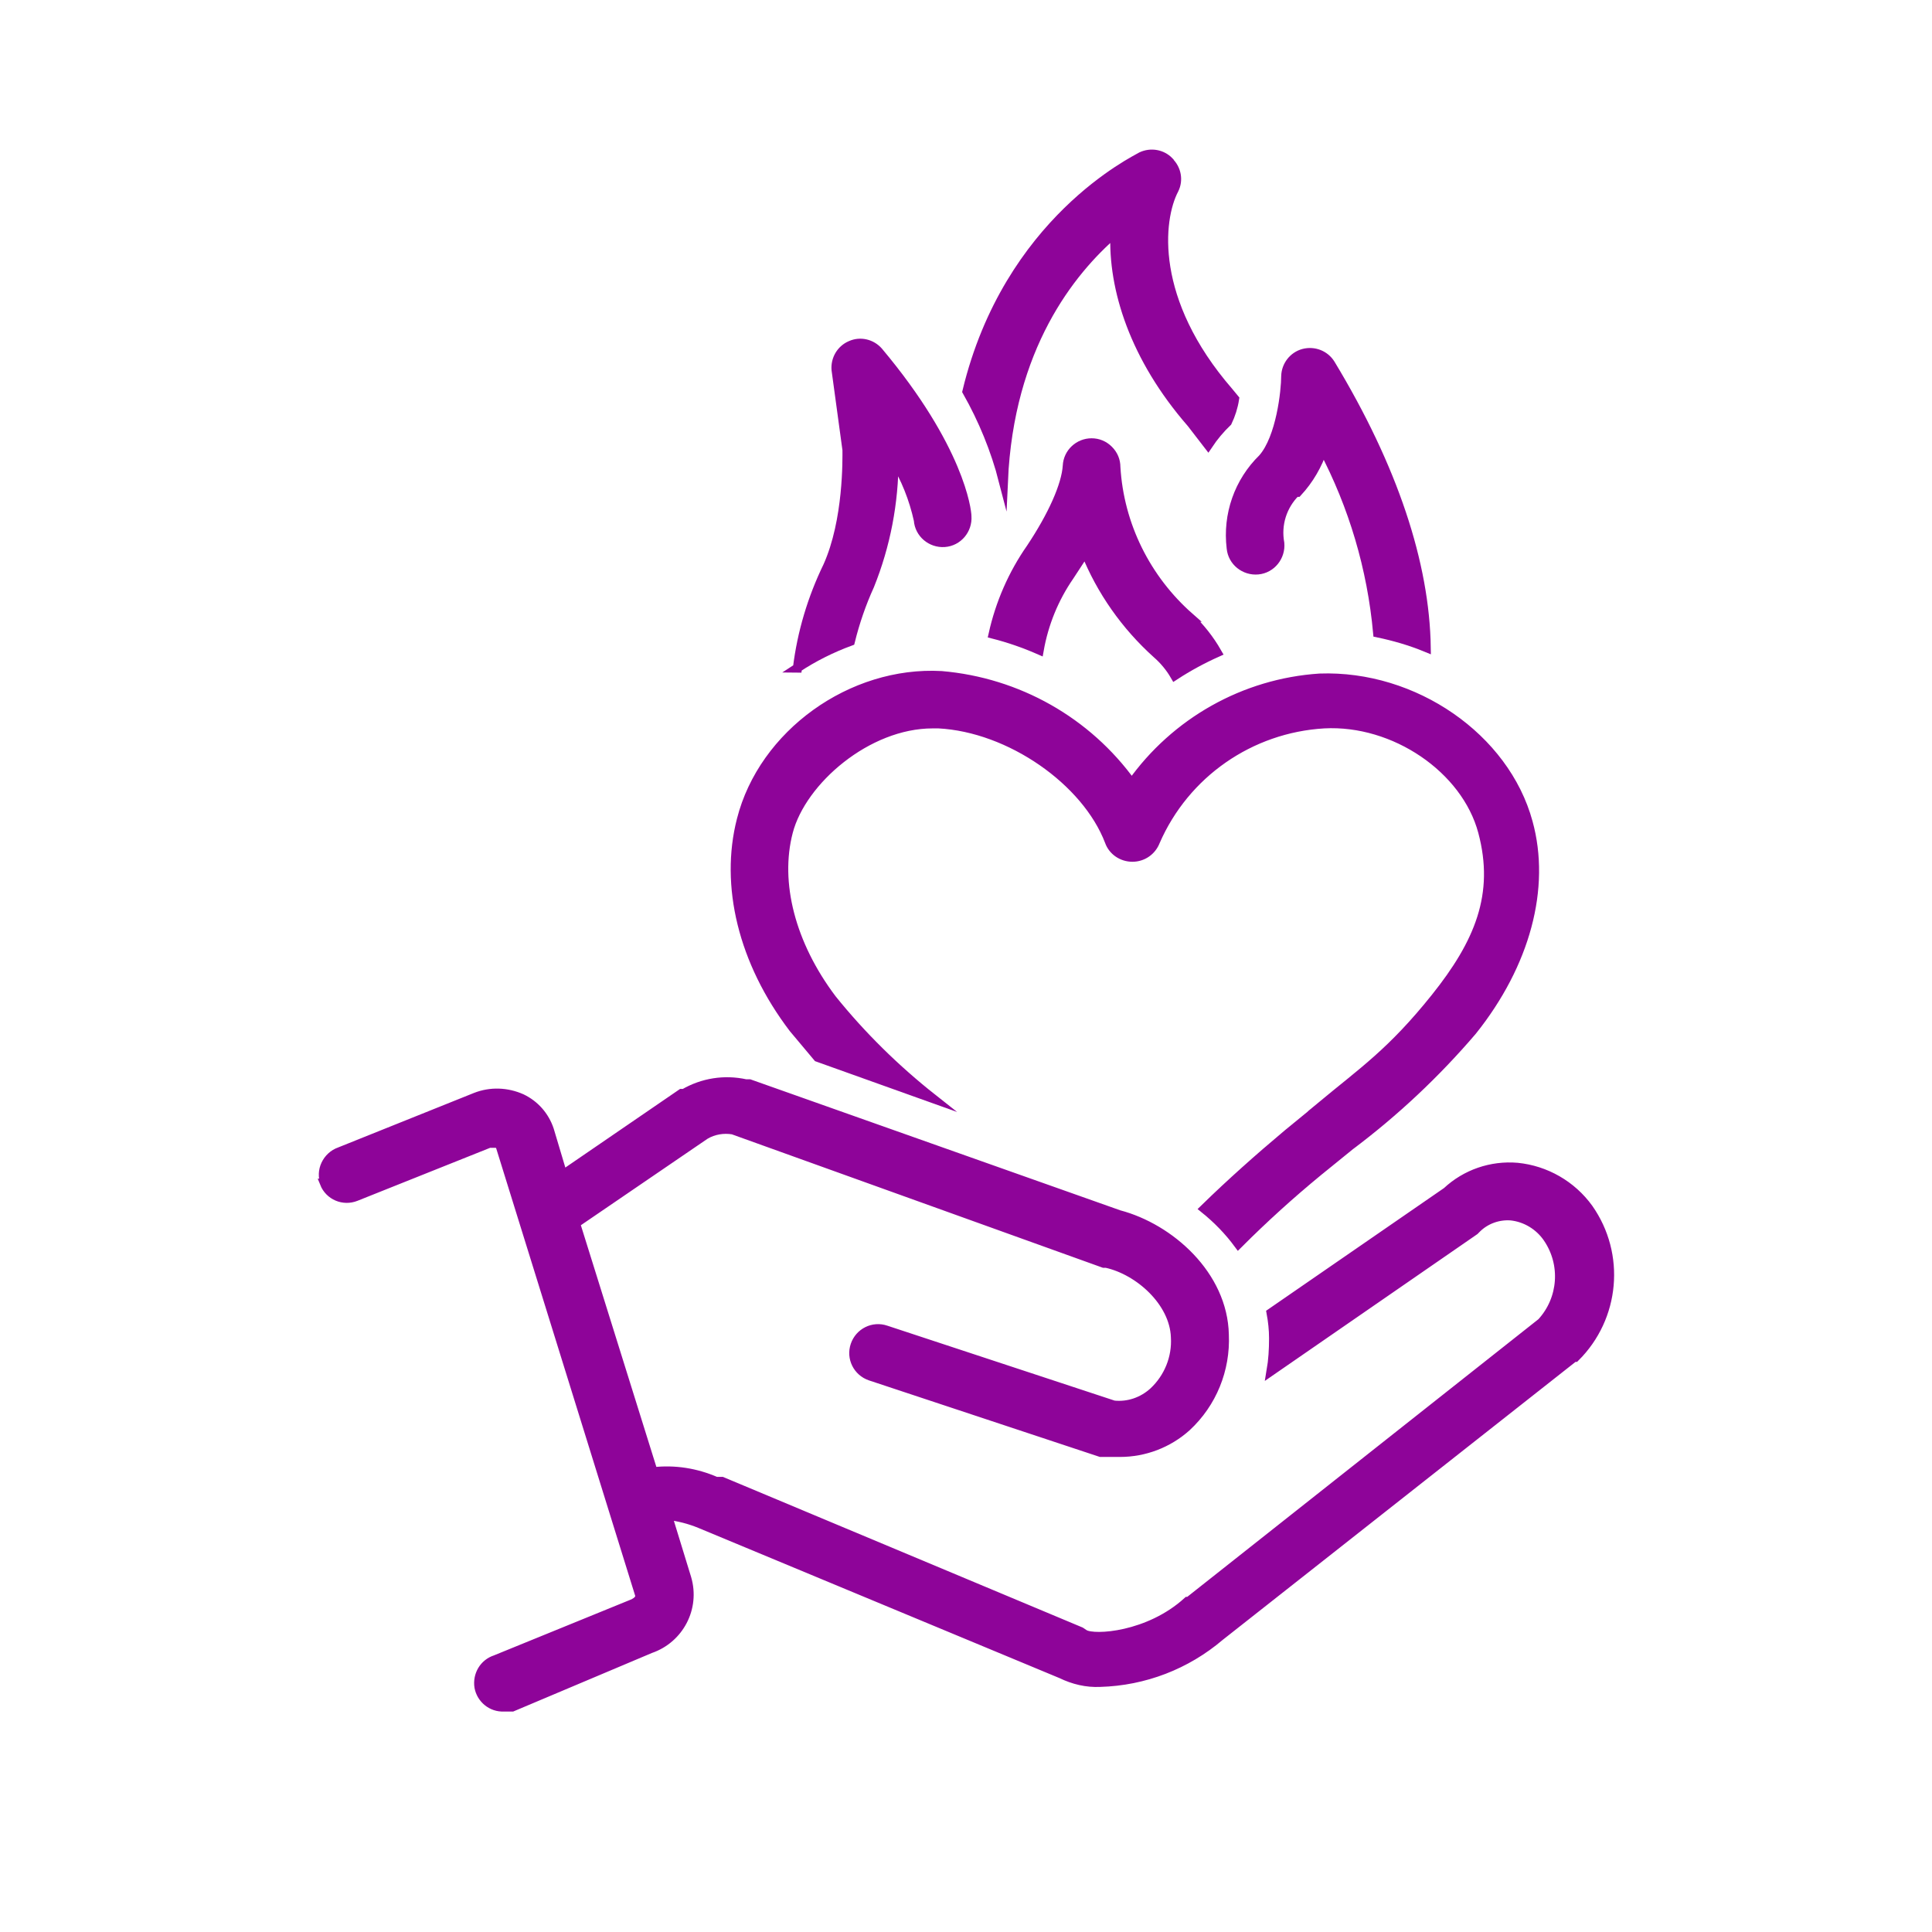
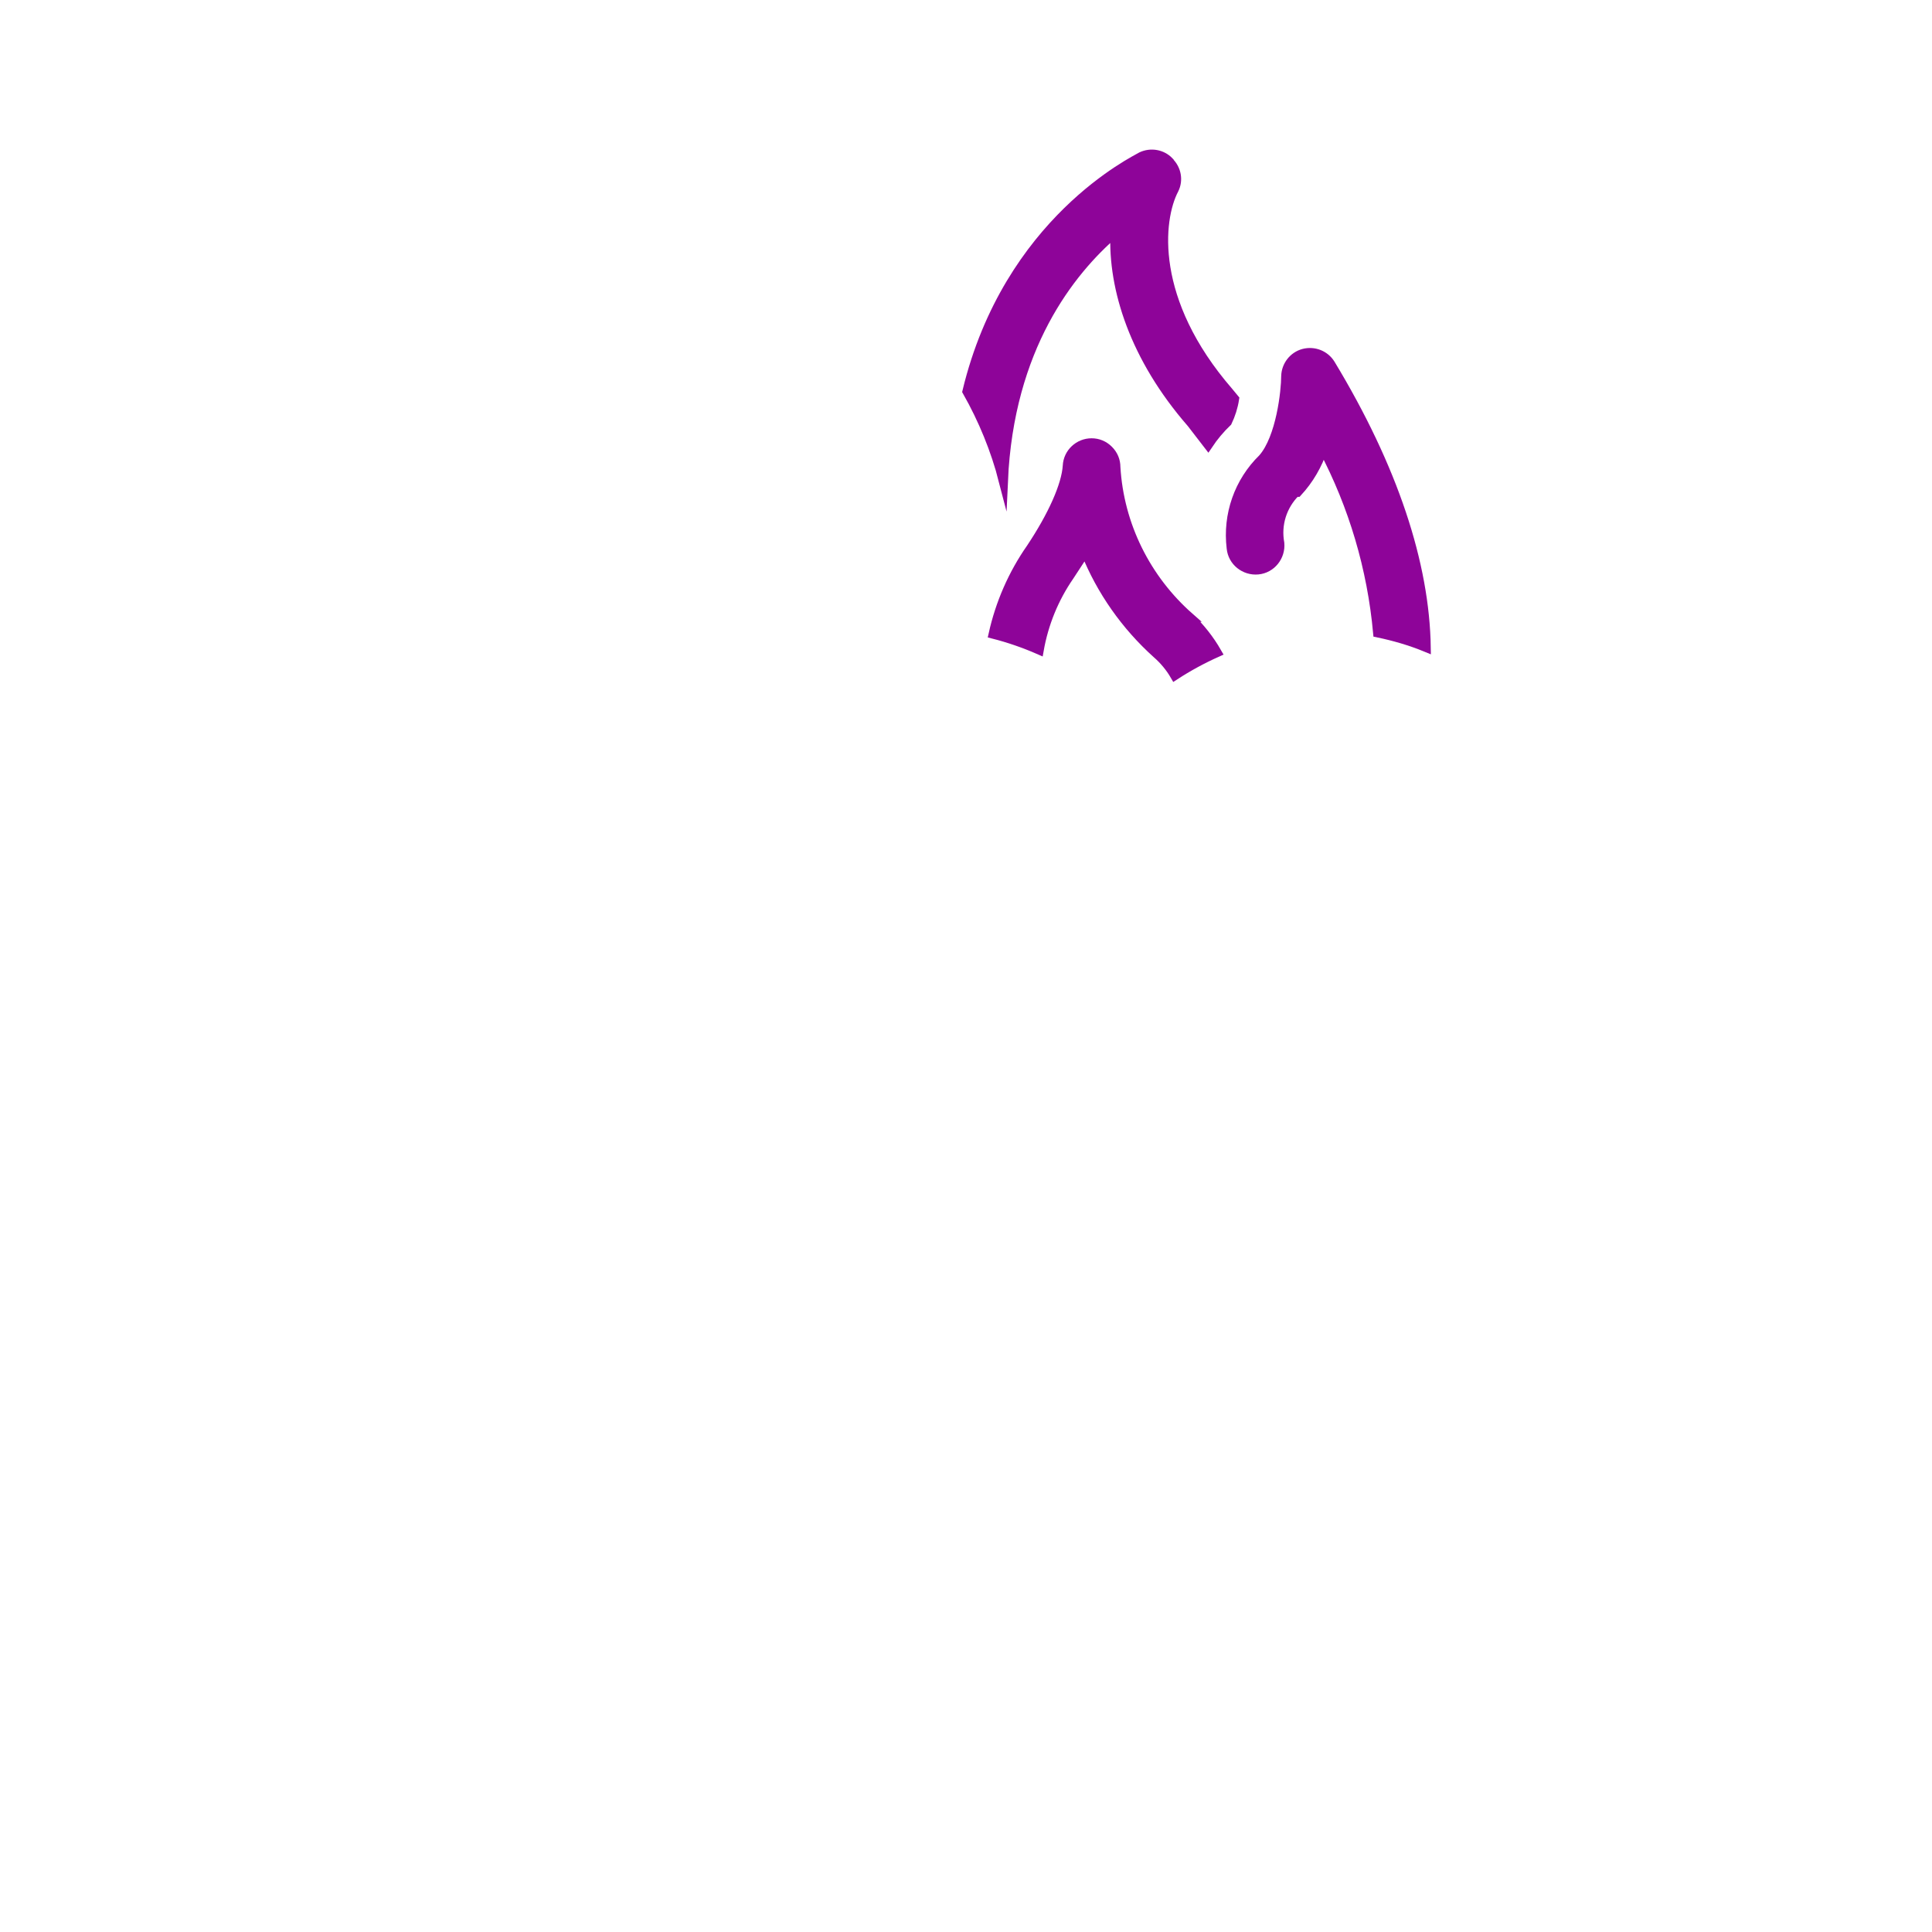
<svg xmlns="http://www.w3.org/2000/svg" id="Capa_1" viewBox="0 0 62 62">
  <defs>
    <style>.cls-1{fill:#8e0499;stroke:#8e0499;stroke-miterlimit:10;stroke-width:.29px;}</style>
  </defs>
  <path class="cls-1" d="M37.52,5.18c-.23-.24-.59-.3-.89-.16-.19.12-4.28,2.06-5.6,7.54.51.9.91,1.87,1.17,2.88.19-4.28,2.14-6.73,3.58-7.97-.08,1.79.62,4.01,2.45,6.11l.54.7c.18-.27.39-.52.62-.74.11-.23.19-.48.23-.74l-.19-.23c-2.53-2.92-2.26-5.52-1.75-6.49.15-.3.08-.66-.16-.89h0Z" />
  <path class="cls-1" d="M41.56,15.8h.08c.37-.4.65-.88.82-1.4.97,1.84,1.56,3.84,1.75,5.91.53.11,1.05.26,1.56.47-.04-2.68-1.05-5.76-3.07-9.1-.18-.29-.53-.43-.87-.34-.33.09-.56.39-.57.73,0,.47-.16,1.98-.74,2.64-.77.75-1.14,1.81-1.01,2.88.04.43.43.74.86.7s.74-.43.7-.86c-.11-.6.08-1.2.51-1.63h0Z" />
  <path class="cls-1" d="M38.18,19.81c-1.4-1.23-2.26-2.96-2.37-4.82,0-.21-.08-.4-.23-.55s-.34-.23-.55-.23c-.41,0-.76.32-.78.74-.04.62-.47,1.59-1.17,2.64-.58.83-.99,1.77-1.21,2.76.51.13,1,.3,1.48.51.15-.85.48-1.66.97-2.37l.51-.78c.5,1.25,1.29,2.37,2.29,3.27.23.2.43.44.58.7.43-.28.89-.53,1.36-.74-.24-.42-.54-.8-.89-1.13h0Z" />
-   <path class="cls-1" d="M25.58,21.44c.53-.35,1.11-.64,1.71-.86.15-.61.36-1.22.62-1.79.52-1.29.78-2.66.78-4.04.37.6.63,1.26.78,1.94.03.43.41.75.84.72.43-.03.75-.41.72-.84,0-.19-.23-2.18-2.84-5.29-.22-.25-.58-.34-.89-.2-.31.13-.5.45-.47.79l.35,2.57c0,.27.04,2.26-.62,3.73-.5,1.03-.83,2.13-.97,3.27h0Z" />
-   <path class="cls-1" d="M42.38,35.52l-1.05.86c-.93.78-1.83,1.58-2.68,2.41.41.33.78.71,1.09,1.13.82-.82,1.67-1.59,2.57-2.33l1.01-.82c1.44-1.08,2.76-2.32,3.93-3.69,1.71-2.14,2.37-4.59,1.79-6.69-.74-2.72-3.66-4.74-6.69-4.63-2.42.16-4.63,1.41-6.03,3.38-1.43-1.99-3.66-3.25-6.11-3.46-2.88-.16-5.72,1.87-6.42,4.63-.54,2.1.04,4.55,1.67,6.69l.78.93,3.69,1.32c-1.19-.94-2.28-2.01-3.23-3.19-1.32-1.75-1.83-3.73-1.4-5.37s2.53-3.46,4.63-3.46h.19c2.29.12,4.74,1.83,5.48,3.77.11.31.41.51.74.51.33,0,.62-.2.74-.51.95-2.18,3.04-3.63,5.41-3.77,2.26-.12,4.55,1.44,5.09,3.46s-.12,3.58-1.52,5.33-2.33,2.37-3.69,3.5h0Z" />
-   <path class="cls-1" d="M10.41,37.97c.16.4.61.59,1.01.43l4.28-1.71h.27l.08.08,4.47,14.39c.04.12-.04.23-.23.31l-4.39,1.79c-.37.12-.59.49-.53.88.07.38.41.66.8.64h.27l4.43-1.87c.93-.32,1.45-1.31,1.17-2.26l-.62-2.02c.36.04.71.13,1.05.27l11.59,4.82c.39.19.81.29,1.24.27,1.42-.04,2.77-.56,3.85-1.48l11.36-8.95h.04c1.29-1.28,1.47-3.3.43-4.78-.54-.75-1.38-1.23-2.29-1.32-.83-.07-1.65.21-2.26.78l-5.64,3.89c.05.27.08.54.08.82,0,.35-.02.7-.08,1.05l6.53-4.51.08-.08c.29-.28.69-.42,1.09-.39.47.05.9.31,1.17.7.58.84.5,1.97-.19,2.72l-11.32,8.95h-.04c-1.24,1.13-2.99,1.24-3.31,1.05l-.12-.08-11.51-4.82h-.19c-.64-.28-1.33-.39-2.02-.31l-2.49-7.97,4.16-2.84c.27-.16.59-.21.89-.16l11.9,4.28h.08c1.05.23,2.18,1.24,2.22,2.37.04.66-.22,1.3-.7,1.75-.35.32-.81.48-1.28.43l-7.31-2.41c-.41-.14-.85.08-.99.49-.14.41.08.85.49.99l7.39,2.45h.62c.79,0,1.55-.29,2.14-.82.82-.76,1.26-1.84,1.21-2.96-.04-1.91-1.75-3.42-3.38-3.85l-11.86-4.2h-.12c-.68-.15-1.38-.04-1.98.31h-.08l-3.81,2.61-.43-1.44c-.15-.45-.47-.81-.89-1.01-.47-.21-1-.23-1.48-.04l-4.36,1.75c-.2.07-.36.22-.45.41-.09.19-.1.41-.02.6h0Z" />
</svg>